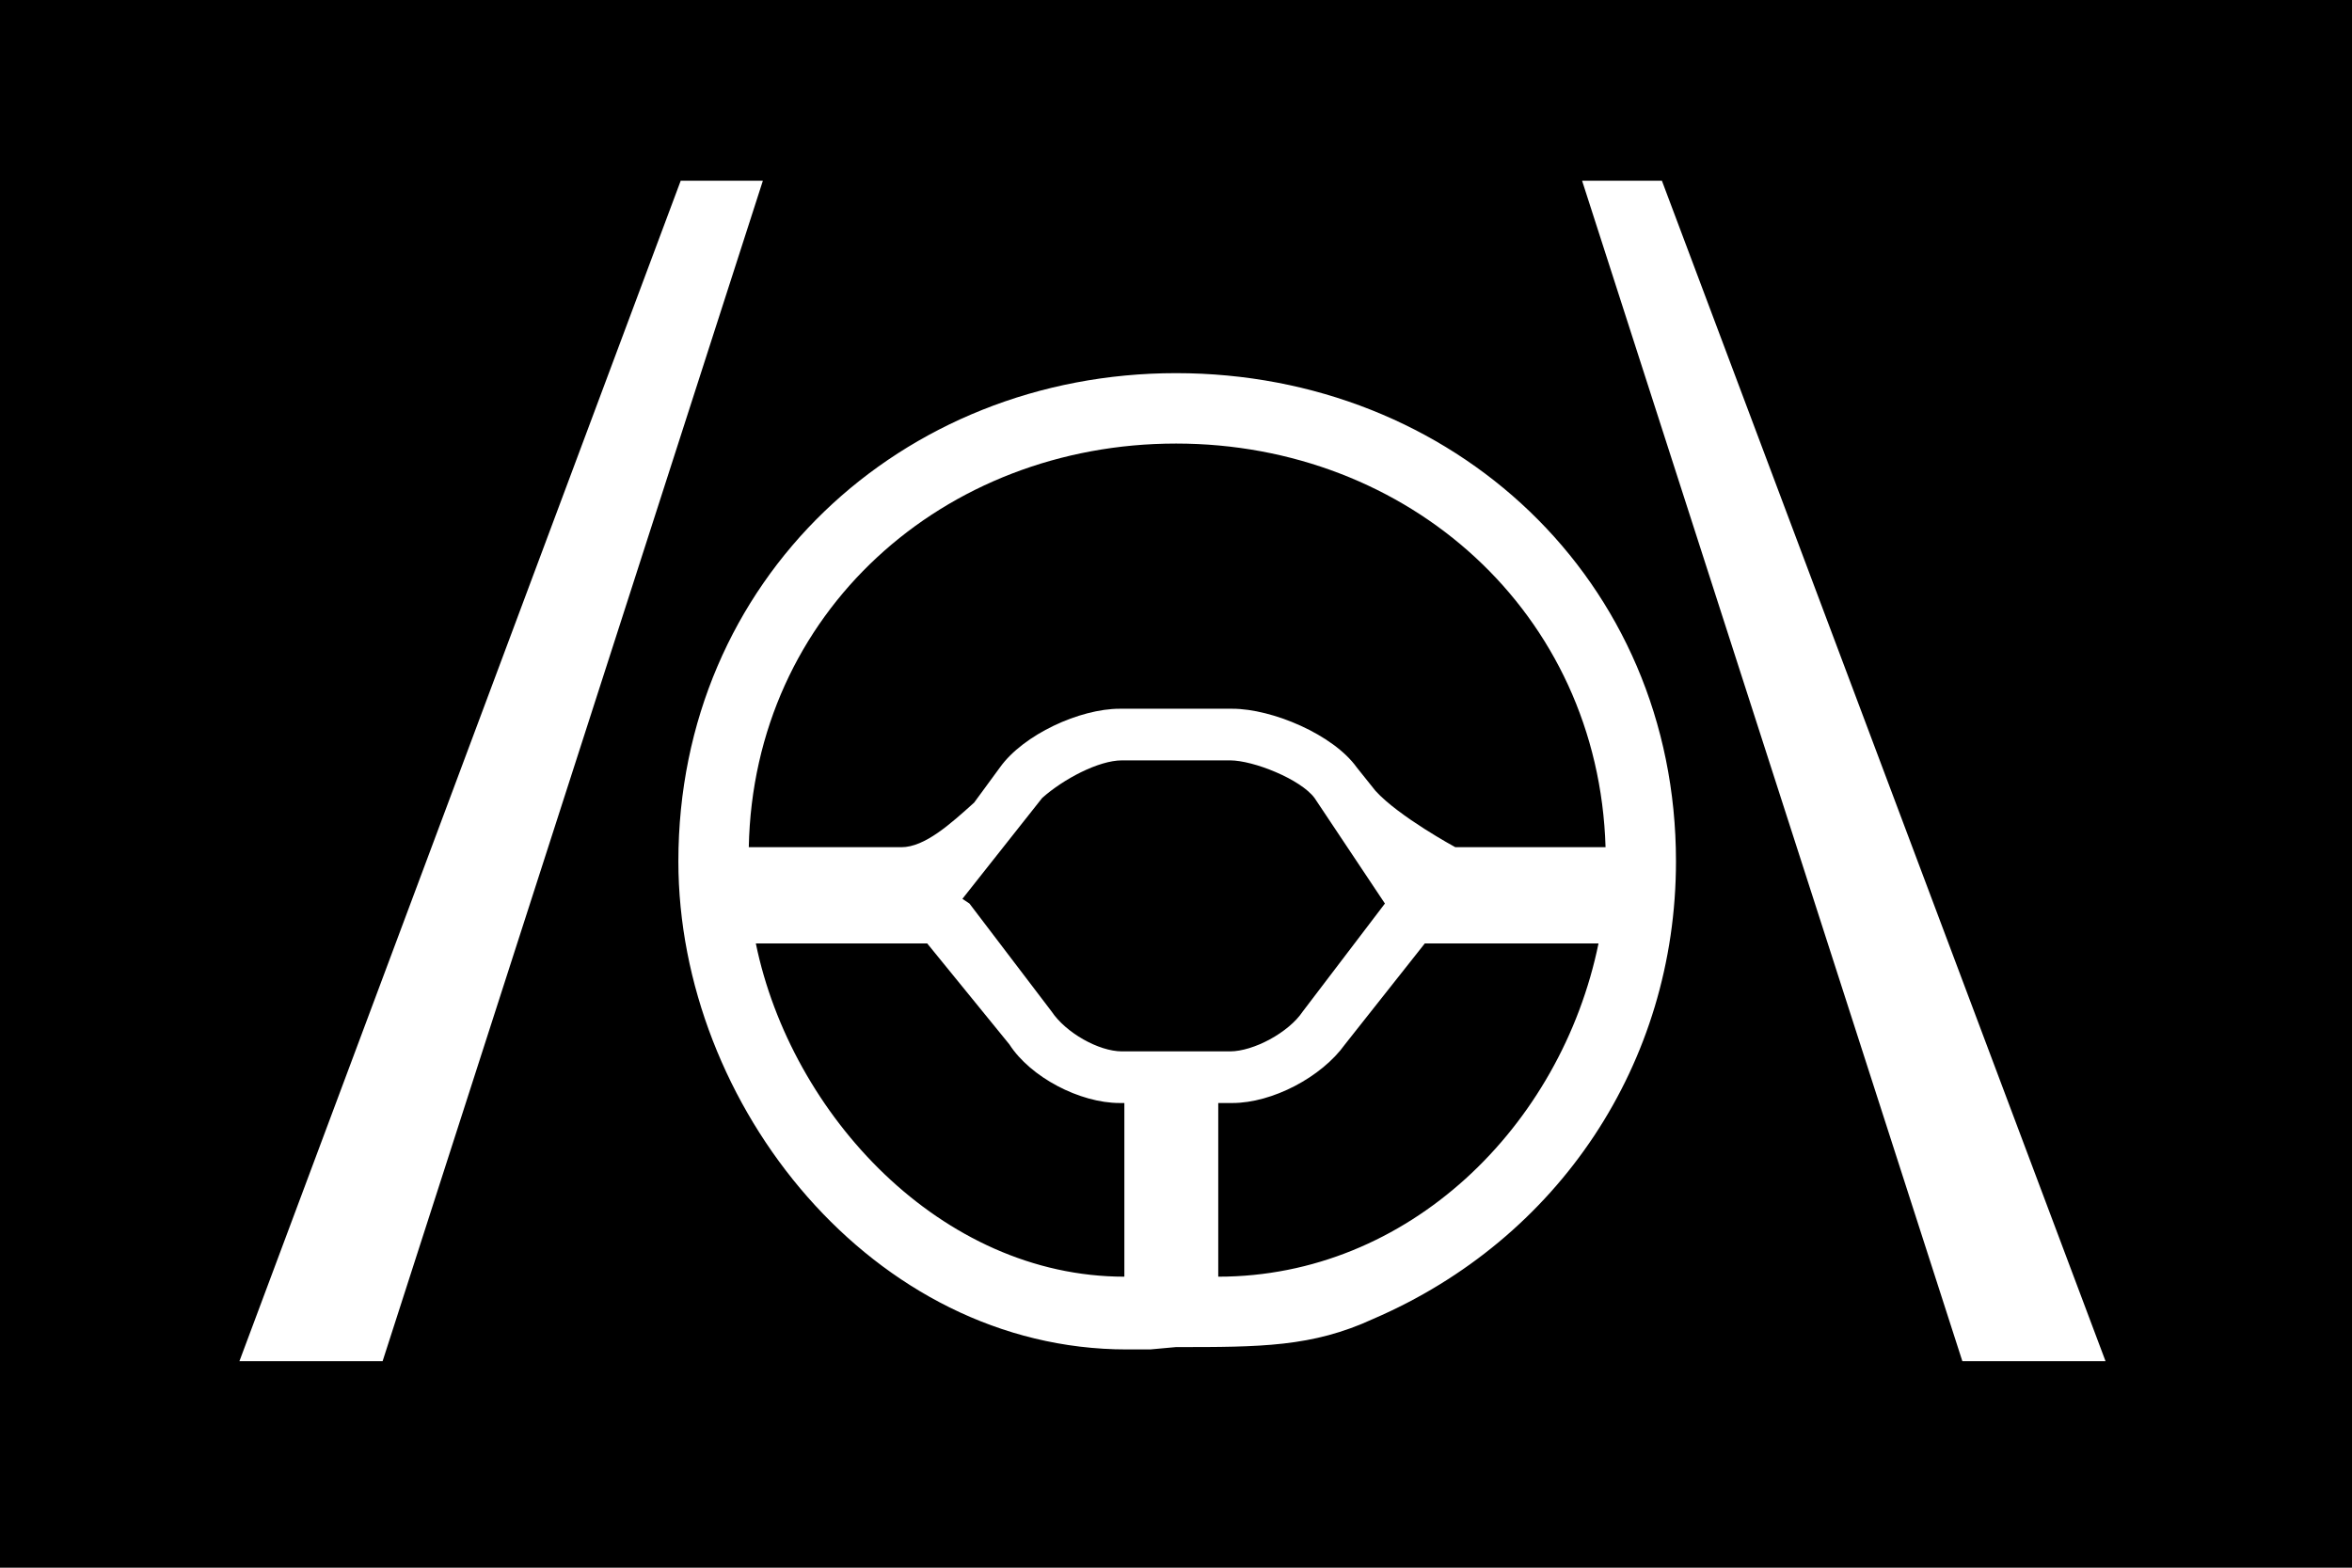
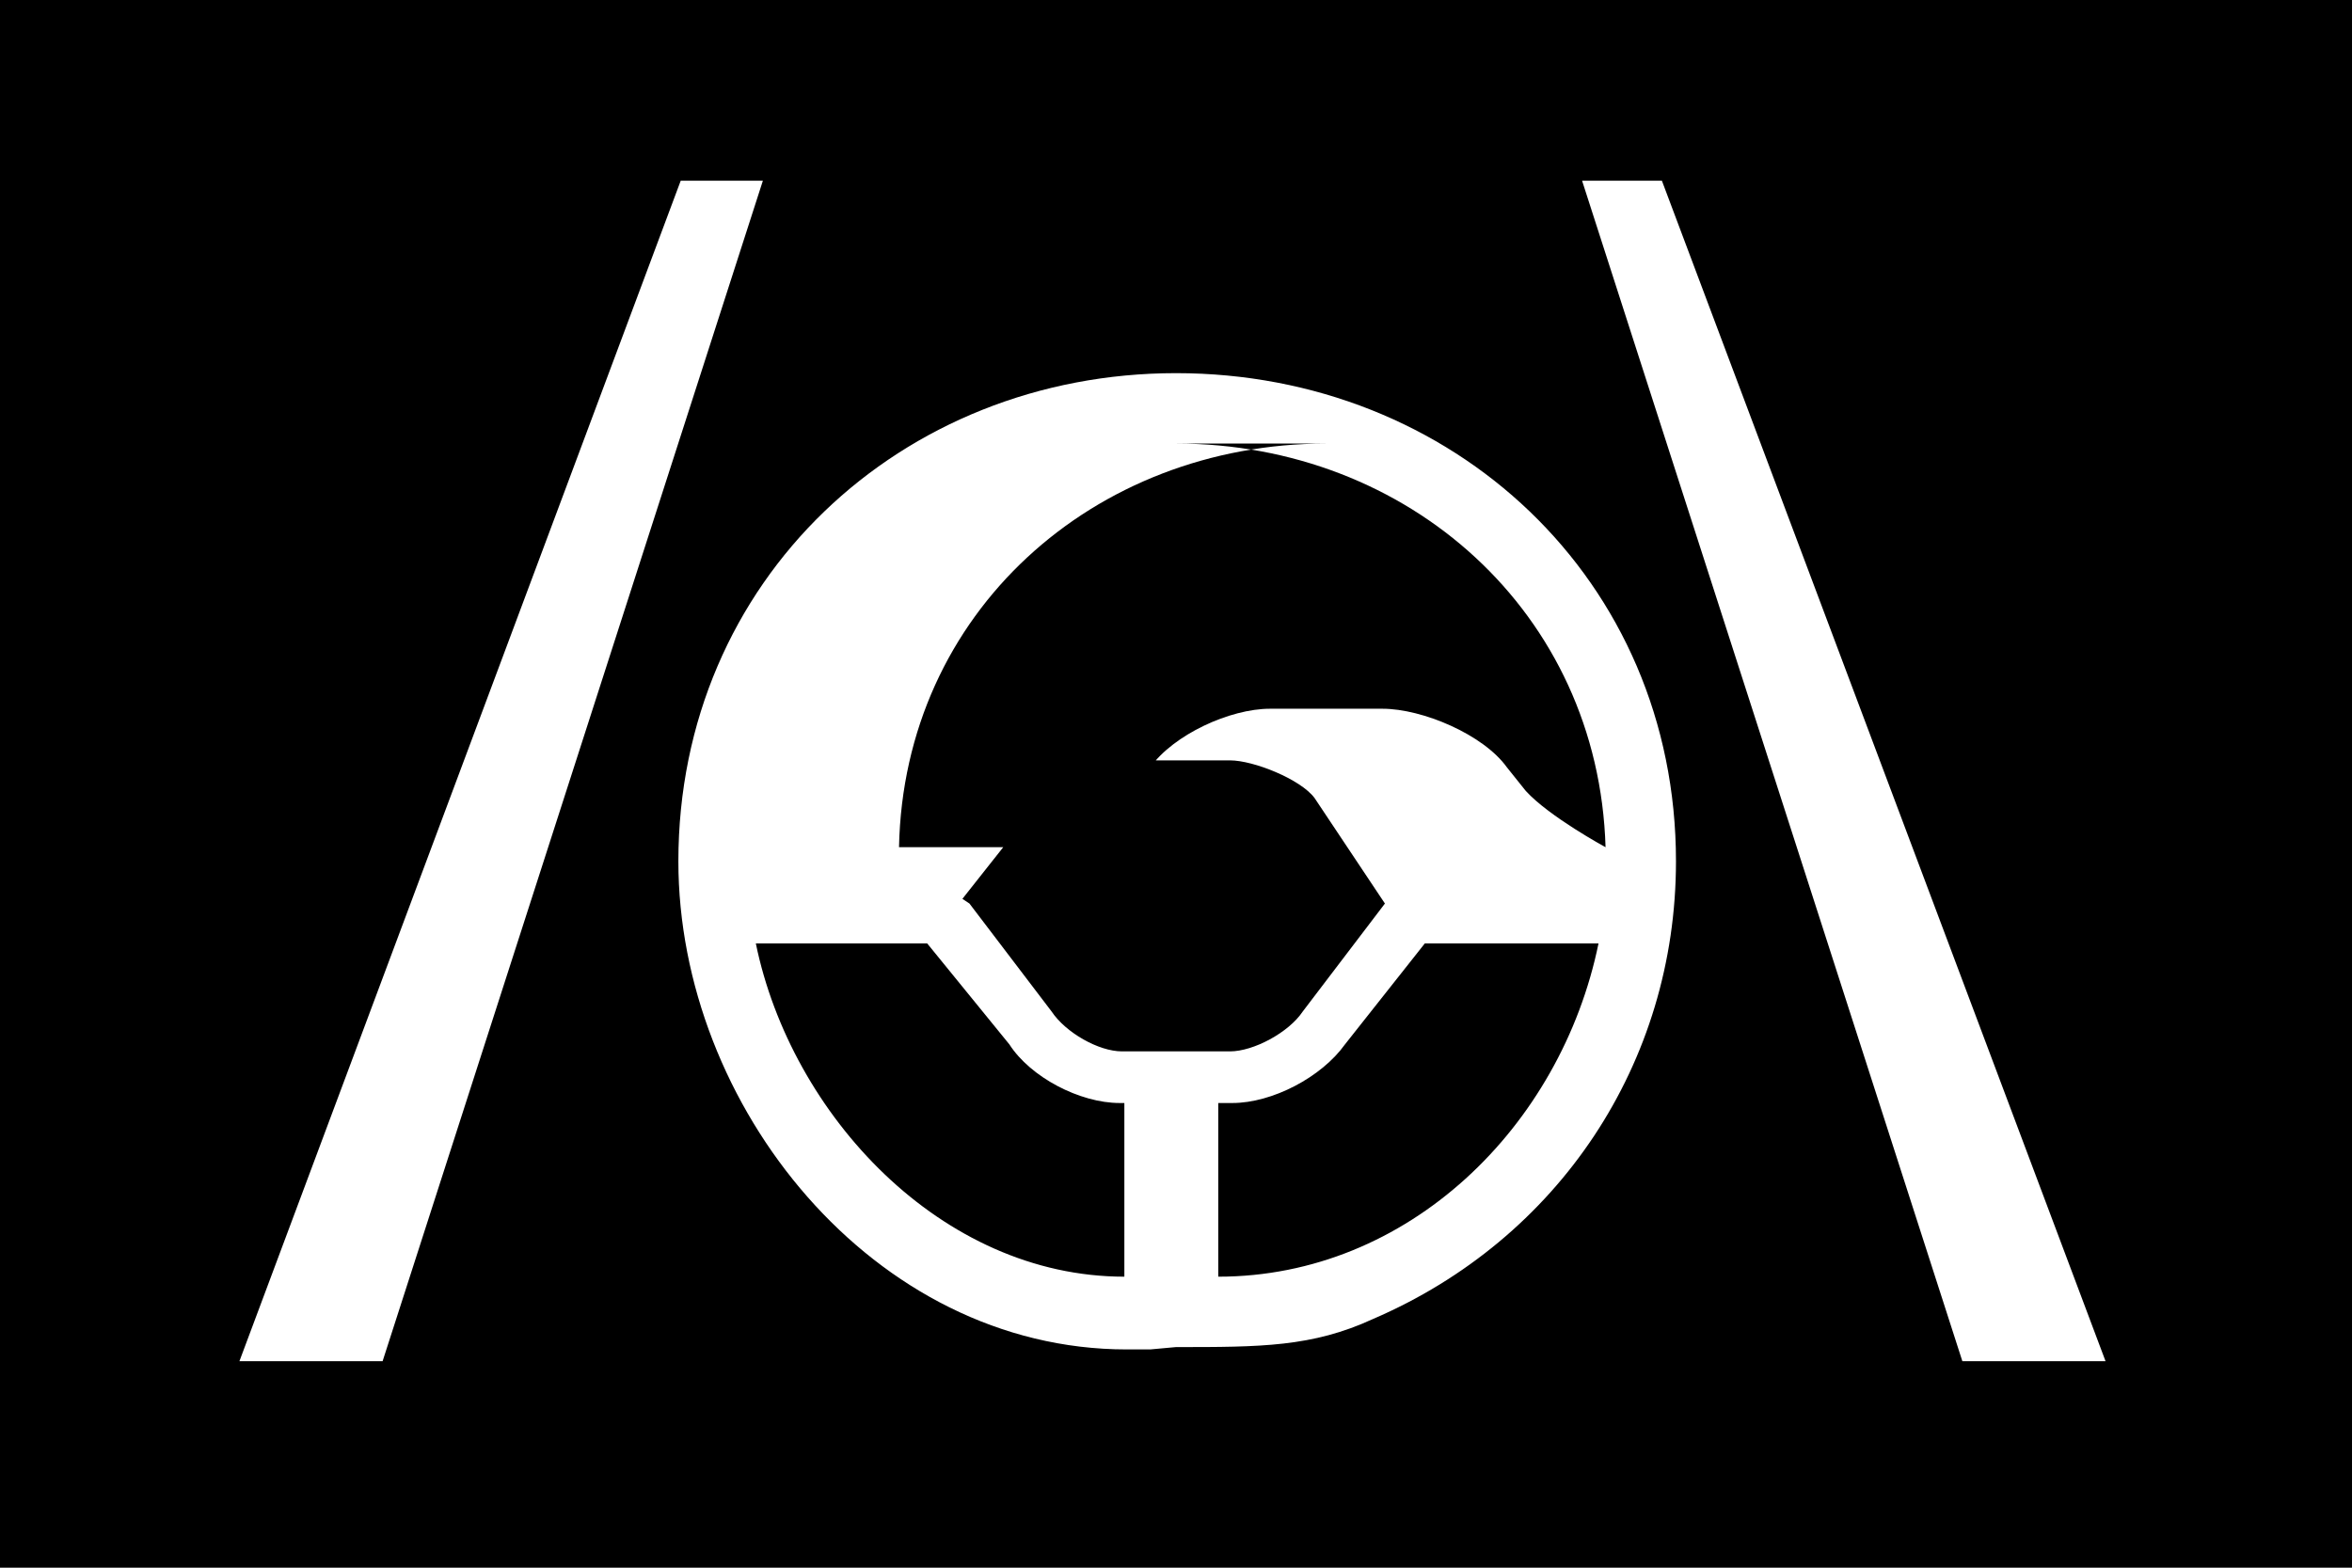
<svg xmlns="http://www.w3.org/2000/svg" xmlns:ns1="http://sodipodi.sourceforge.net/DTD/sodipodi-0.dtd" xmlns:ns2="http://www.inkscape.org/namespaces/inkscape" version="1.1" viewBox="0 0 1002 668" id="svg6" ns1:docname="U+E633_NuN-N.svg" width="1002" height="668">
  <defs id="defs10" />
  <ns1:namedview id="namedview8" pagecolor="#ffffff" bordercolor="#666666" borderopacity="1.0" ns2:pageshadow="2" ns2:pageopacity="0.0" ns2:pagecheckerboard="0" />
  <g transform="matrix(1,0,0,-1,-10,568)" id="g4">
-     <path fill="currentColor" d="M 10,568 H 1012 V -100 H 10 Z M 846,-12 h 61 L 718,491 h -34 z m -734,0 h 61 L 335,491 H 300 Z M 595,6 C 674,40 724,115 724,201 724,321 629,409 511,409 394,409 299,321 299,201 299,97 382,-7 490,-7 h 10 l 11,1 c 36,0 58,0 84,12 z m -84,373 c 99,0 180,-72 183,-172 h -64 c 0,0 -24,13 -34,24 l -8,10 c -10,14 -36,25 -53,25 h -48 c -17,0 -41,-11 -51,-25 l -11,-15 c -10,-9 -21,-19 -31,-19 h -65 c 2,100 83,172 182,172 z m 54,-242 c -6,-9 -21,-17 -31,-17 h -46 c -10,0 -24,8 -30,17 l -35,46 -3,2 34,43 c 9,8 24,16 34,16 h 46 c 10,0 30,-8 36,-16 l 30,-45 z m 18,-14 34,43 h 74 C 675,88 610,24 529,24 v 74 h 6 c 17,0 38,11 48,25 z m -143,0 c 9,-14 30,-25 47,-25 h 2 V 24 C 411,24 347,93 332,166 h 73 z" id="path2" />
+     <path fill="currentColor" d="M 10,568 H 1012 V -100 H 10 Z M 846,-12 h 61 L 718,491 h -34 z m -734,0 h 61 L 335,491 H 300 Z M 595,6 C 674,40 724,115 724,201 724,321 629,409 511,409 394,409 299,321 299,201 299,97 382,-7 490,-7 h 10 l 11,1 c 36,0 58,0 84,12 z m -84,373 c 99,0 180,-72 183,-172 c 0,0 -24,13 -34,24 l -8,10 c -10,14 -36,25 -53,25 h -48 c -17,0 -41,-11 -51,-25 l -11,-15 c -10,-9 -21,-19 -31,-19 h -65 c 2,100 83,172 182,172 z m 54,-242 c -6,-9 -21,-17 -31,-17 h -46 c -10,0 -24,8 -30,17 l -35,46 -3,2 34,43 c 9,8 24,16 34,16 h 46 c 10,0 30,-8 36,-16 l 30,-45 z m 18,-14 34,43 h 74 C 675,88 610,24 529,24 v 74 h 6 c 17,0 38,11 48,25 z m -143,0 c 9,-14 30,-25 47,-25 h 2 V 24 C 411,24 347,93 332,166 h 73 z" id="path2" />
  </g>
</svg>